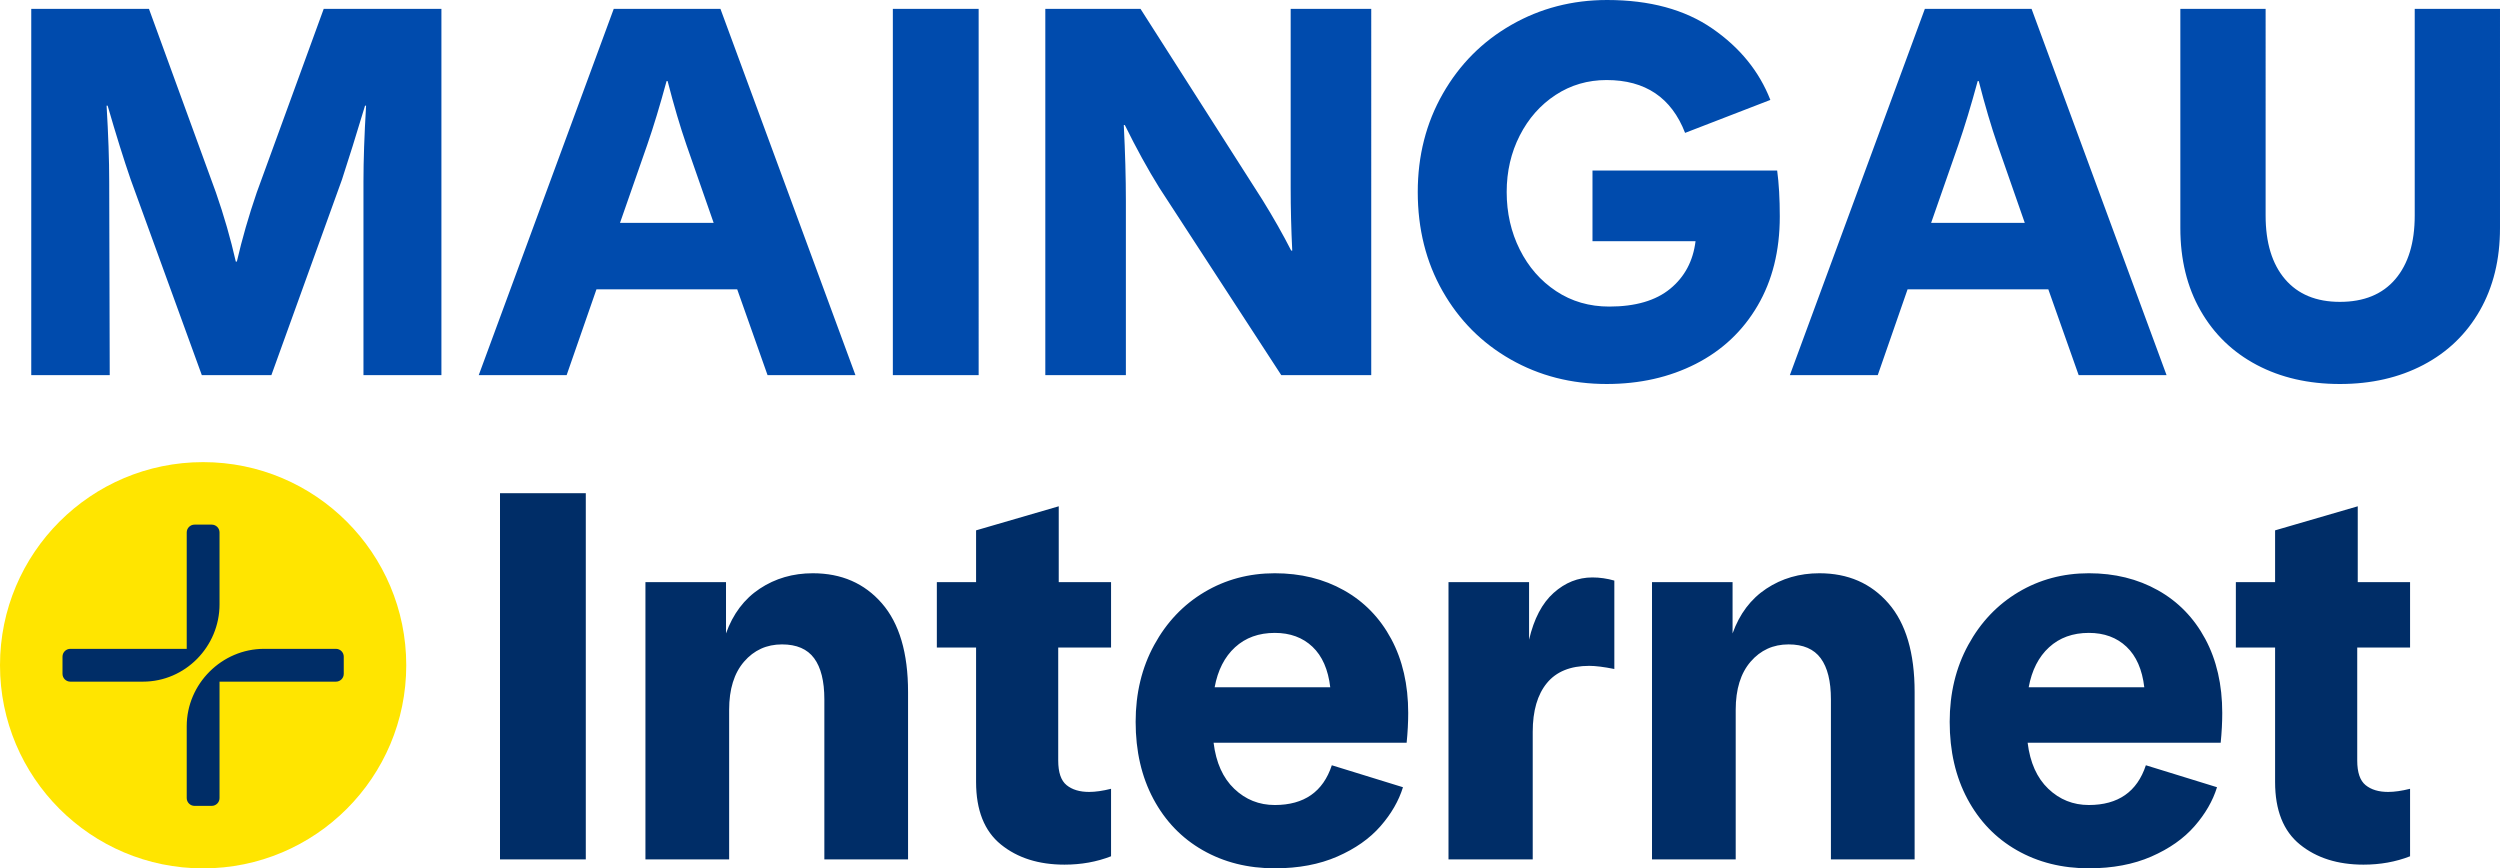
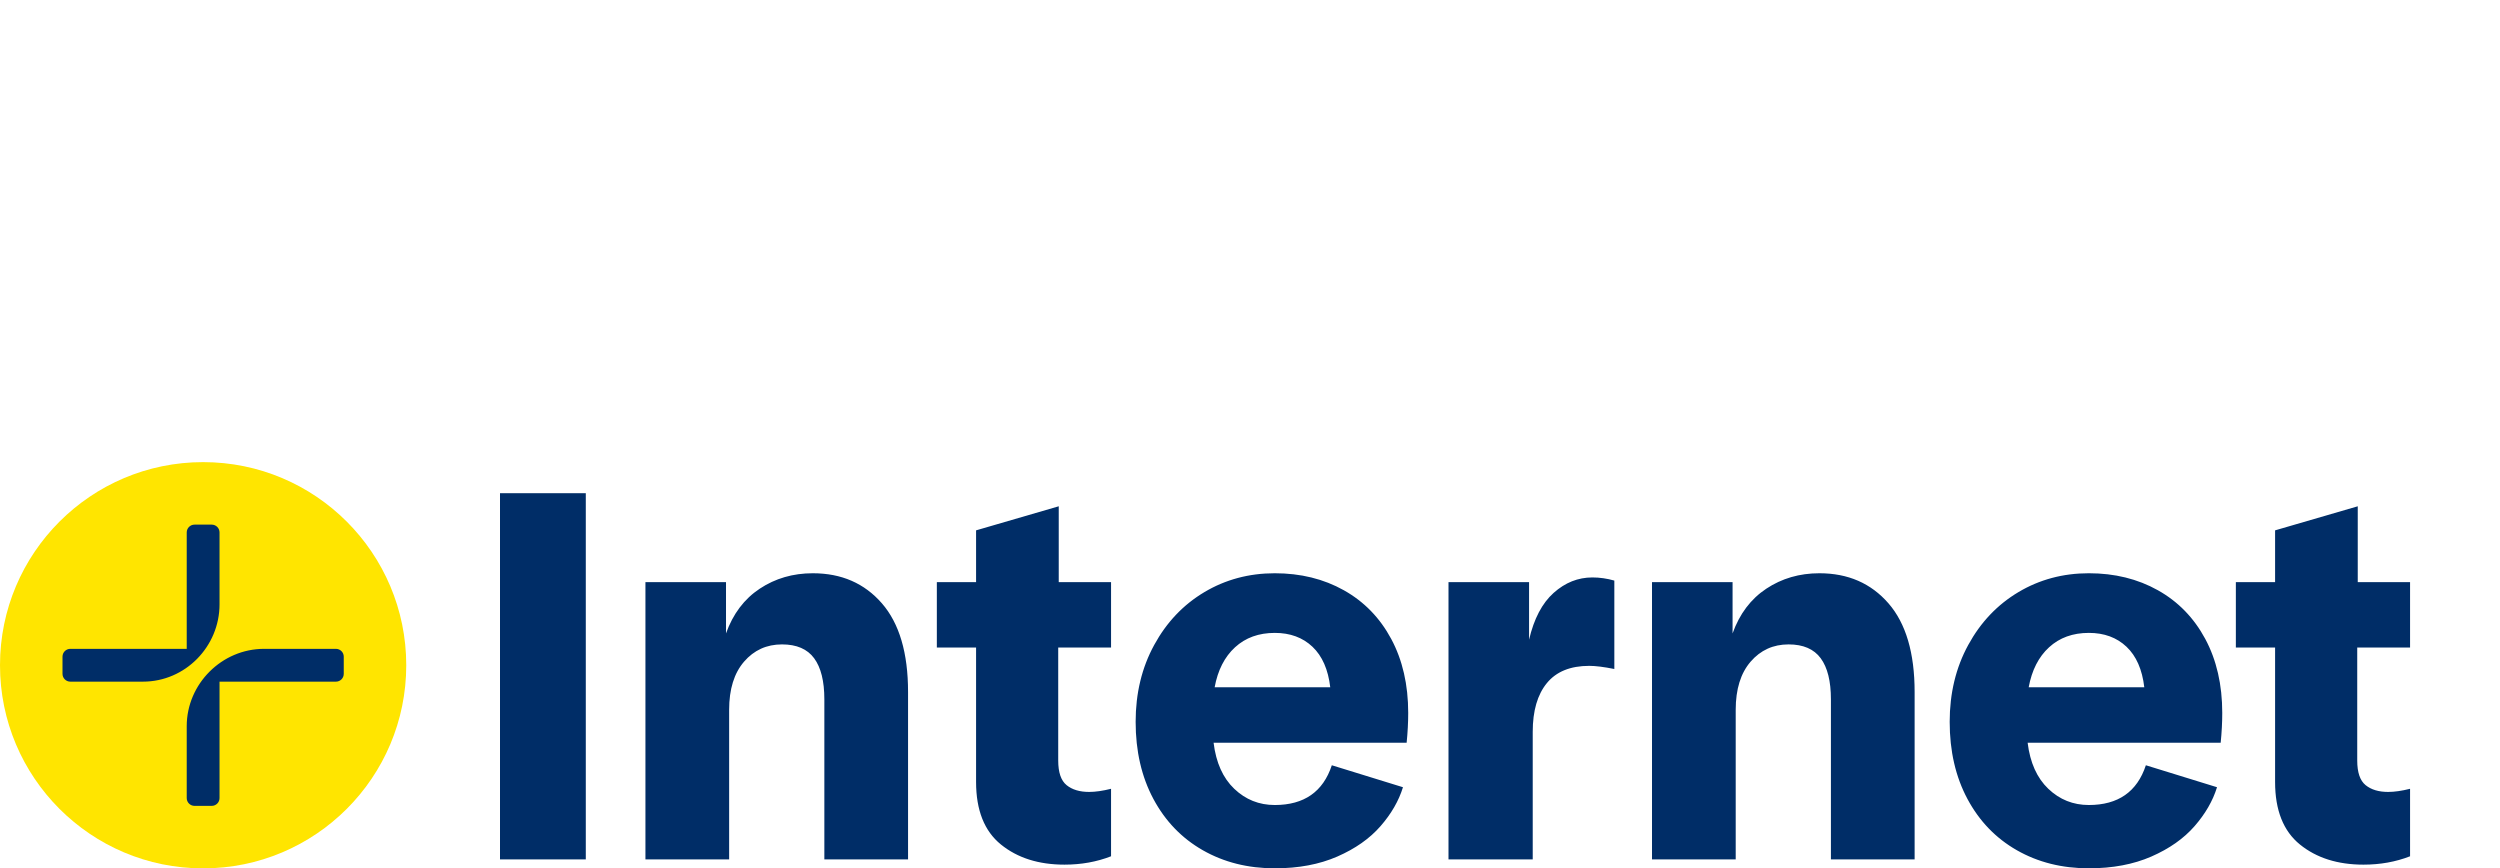
<svg xmlns="http://www.w3.org/2000/svg" id="MAINGAU_Internet" viewBox="0 0 615.386 213.754">
  <defs>
    <style>.cls-1{fill:#ffe500;}.cls-1,.cls-2,.cls-3{stroke-width:0px;}.cls-2{fill:#002d67;}.cls-3{fill:#004bad;}</style>
  </defs>
-   <path class="cls-3" d="m151.072,2.189l-33.225,90.145h21.635l7.34-21.12h34.641l7.469,21.12h21.635L177.343,2.189h-26.271Zm1.545,52.67l6.696-19.188c1.545-4.464,3.134-9.701,4.765-15.711h.258c1.545,6.01,3.091,11.247,4.636,15.711l6.696,19.188h-23.051Zm-89.42-7.469c-1.975,5.752-3.606,11.418-4.894,16.999h-.258c-1.288-5.666-2.919-11.332-4.894-16.999L36.669,2.189H7.693v90.145h19.317l-.129-47.648c0-5.237-.215-11.461-.644-18.673h.258c2.06,7.126,3.949,13.178,5.666,18.158l17.514,48.163h17.128l17.385-48.163c1.631-4.979,3.52-11.032,5.666-18.158h.258c-.429,7.212-.644,13.436-.644,18.673v47.648h19.188V2.189h-28.975l-16.484,45.201Zm156.582,44.944h21.12V2.189h-21.12v90.145ZM594.395,2.189v50.867c0,6.696-1.588,11.912-4.764,15.647-3.177,3.734-7.727,5.602-13.651,5.602-5.838,0-10.345-1.868-13.522-5.602-3.177-3.735-4.765-8.95-4.765-15.647V2.189h-20.991v53.958c0,7.727,1.653,14.487,4.958,20.283,3.305,5.794,7.92,10.259,13.843,13.393,5.924,3.133,12.749,4.7,20.476,4.7s14.574-1.567,20.54-4.7c5.967-3.134,10.603-7.598,13.908-13.393,3.305-5.796,4.958-12.556,4.958-20.283V2.189h-20.991Zm-276.689,44.042c0,5.065.129,10.216.386,15.453h-.258c-2.06-4.035-4.421-8.199-7.083-12.491l-30.005-47.004h-23.438v90.145h19.832v-42.883c0-5.666-.172-11.89-.515-18.673h.258c2.833,5.752,5.666,10.903,8.499,15.453l30.005,46.103h22.15V2.189h-19.832v44.042ZM473.81,2.189l-33.225,90.145h21.635l7.34-21.12h34.641l7.469,21.12h21.635L500.081,2.189h-26.271Zm1.545,52.67l6.696-19.188c1.545-4.464,3.134-9.701,4.765-15.711h.258c1.545,6.01,3.091,11.247,4.636,15.711l6.696,19.188h-23.051Zm-83.358-12.878v17.385h25.369c-.601,4.894-2.683,8.8-6.246,11.719-3.563,2.919-8.564,4.378-15.003,4.378-4.894,0-9.251-1.266-13.071-3.799-3.82-2.532-6.804-5.945-8.95-10.238s-3.219-9.014-3.219-14.166c0-5.065,1.073-9.701,3.219-13.908,2.146-4.207,5.087-7.534,8.821-9.98,3.735-2.447,7.92-3.67,12.556-3.67,9.53,0,15.968,4.336,19.317,13.007l20.991-8.113c-2.747-7.04-7.512-12.899-14.294-17.578-6.782-4.678-15.41-7.018-25.884-7.018-8.585,0-16.441,2.039-23.566,6.117-7.126,4.077-12.749,9.722-16.87,16.934-4.121,7.212-6.181,15.282-6.181,24.21,0,9.1,2.039,17.235,6.117,24.403,4.078,7.169,9.658,12.771,16.741,16.806,7.083,4.035,14.96,6.053,23.631,6.053,8.156,0,15.475-1.653,21.957-4.958,6.482-3.306,11.547-8.07,15.196-14.295,3.649-6.224,5.473-13.543,5.473-21.956,0-4.378-.215-8.156-.644-11.332h-45.459Z" />
  <circle class="cls-1" cx="50" cy="163.754" r="50" />
  <path class="cls-2" d="m54.039,148.754v-17.692c0-1.062-.861-1.923-1.923-1.923h-4.23c-1.062,0-1.923.861-1.923,1.923v28.653h-28.654c-1.062,0-1.923.861-1.923,1.923v4.23c0,1.062.861,1.923,1.923,1.923h17.885c10.408,0,18.846-8.63,18.846-19.038Zm28.654,10.962h-17.692c-10.408,0-19.038,8.63-19.038,19.038v17.692c0,1.062.861,1.923,1.923,1.923h4.23c1.062,0,1.923-.861,1.923-1.923v-28.654h28.654c1.062,0,1.923-.861,1.923-1.923v-4.23c0-1.062-.861-1.923-1.923-1.923Zm177.921-35.091l-20.347,5.924v12.749h-9.659v16.097h9.659v33.096c0,6.954,2.039,12.083,6.117,15.388,4.078,3.306,9.293,4.958,15.646,4.958,4.121,0,7.941-.687,11.461-2.061v-16.612c-2.06.515-3.863.773-5.409.773-2.318,0-4.164-.558-5.537-1.674-1.374-1.116-2.06-3.133-2.06-6.052v-27.816h13.006v-16.097h-12.878v-18.673Zm270.564,20.669c-4.979-2.791-10.645-4.186-16.999-4.186-6.353,0-12.127,1.546-17.32,4.636-5.194,3.091-9.315,7.426-12.363,13.007-3.048,5.58-4.572,11.89-4.572,18.93,0,7.211,1.46,13.543,4.378,18.995,2.919,5.452,6.976,9.659,12.17,12.62,5.194,2.962,11.096,4.443,17.707,4.443,5.838,0,10.968-.966,15.389-2.897,4.421-1.932,7.962-4.421,10.624-7.469,2.661-3.048,4.507-6.246,5.537-9.594l-17.513-5.408c-2.147,6.524-6.825,9.787-14.037,9.787-3.863,0-7.19-1.33-9.98-3.992-2.79-2.661-4.486-6.439-5.087-11.332h47.518c.258-2.575.386-5.022.386-7.34,0-6.954-1.395-13.028-4.185-18.222-2.791-5.194-6.675-9.186-11.654-11.976Zm-31.808,23.888c.772-4.207,2.447-7.49,5.022-9.851,2.576-2.361,5.838-3.541,9.787-3.541,3.777,0,6.868,1.137,9.272,3.412,2.404,2.275,3.863,5.602,4.378,9.98h-28.46Zm-376.292,42.368h21.119v-90.144h-21.119v90.144Zm77.009-70.441c-4.893,0-9.25,1.266-13.071,3.799-3.82,2.532-6.589,6.203-8.306,11.01v-12.62h-19.832v68.252h20.604v-36.83c0-5.065,1.224-9.015,3.67-11.847,2.447-2.833,5.559-4.25,9.336-4.25,3.606,0,6.246,1.137,7.92,3.413,1.674,2.275,2.511,5.645,2.511,10.109v39.406h20.604v-41.209c0-9.616-2.146-16.891-6.439-21.828-4.293-4.937-9.959-7.405-16.999-7.405Zm130.711,4.186c-4.979-2.791-10.645-4.186-16.998-4.186s-12.127,1.546-17.321,4.636c-5.194,3.091-9.315,7.426-12.363,13.007-3.048,5.58-4.572,11.89-4.572,18.93,0,7.211,1.46,13.543,4.378,18.995,2.919,5.452,6.976,9.659,12.169,12.62,5.194,2.962,11.096,4.443,17.707,4.443,5.838,0,10.967-.966,15.389-2.897,4.421-1.932,7.963-4.421,10.624-7.469,2.661-3.048,4.507-6.246,5.537-9.594l-17.513-5.408c-2.146,6.524-6.825,9.787-14.037,9.787-3.863,0-7.19-1.33-9.98-3.992-2.79-2.661-4.486-6.439-5.087-11.332h47.519c.258-2.575.386-5.022.386-7.34,0-6.954-1.395-13.028-4.185-18.222-2.79-5.194-6.675-9.186-11.655-11.976Zm-31.808,23.888c.772-4.207,2.447-7.49,5.022-9.851,2.576-2.361,5.838-3.541,9.787-3.541,3.777,0,6.868,1.137,9.272,3.412,2.404,2.275,3.863,5.602,4.378,9.98h-28.46Zm148.868-28.073c-4.894,0-9.251,1.266-13.071,3.799-3.82,2.532-6.589,6.203-8.306,11.01v-12.62h-19.832v68.252h20.604v-36.83c0-5.065,1.224-9.015,3.67-11.847,2.447-2.833,5.559-4.25,9.337-4.25,3.606,0,6.246,1.137,7.919,3.413,1.674,2.275,2.511,5.645,2.511,10.109v39.406h20.604v-41.209c0-9.616-2.146-16.891-6.439-21.828-4.293-4.937-9.959-7.405-16.999-7.405Zm145.392,18.287v-16.097h-12.878v-18.673l-20.347,5.924v12.749h-9.658v16.097h9.658v33.096c0,6.954,2.039,12.083,6.117,15.388,4.078,3.306,9.293,4.958,15.647,4.958,4.121,0,7.941-.687,11.461-2.061v-16.612c-2.061.515-3.863.773-5.409.773-2.318,0-4.164-.558-5.537-1.674-1.374-1.116-2.061-3.133-2.061-6.052v-27.816h13.007Zm-210.81-13.458c-2.833,2.533-4.851,6.374-6.052,11.526v-14.165h-19.832v68.252h20.733v-31.421c0-5.151,1.159-9.143,3.477-11.976,2.318-2.833,5.795-4.25,10.431-4.25,1.546,0,3.606.257,6.181.772v-21.763c-1.803-.515-3.606-.773-5.409-.773-3.52,0-6.696,1.266-9.529,3.799Z" />
</svg>